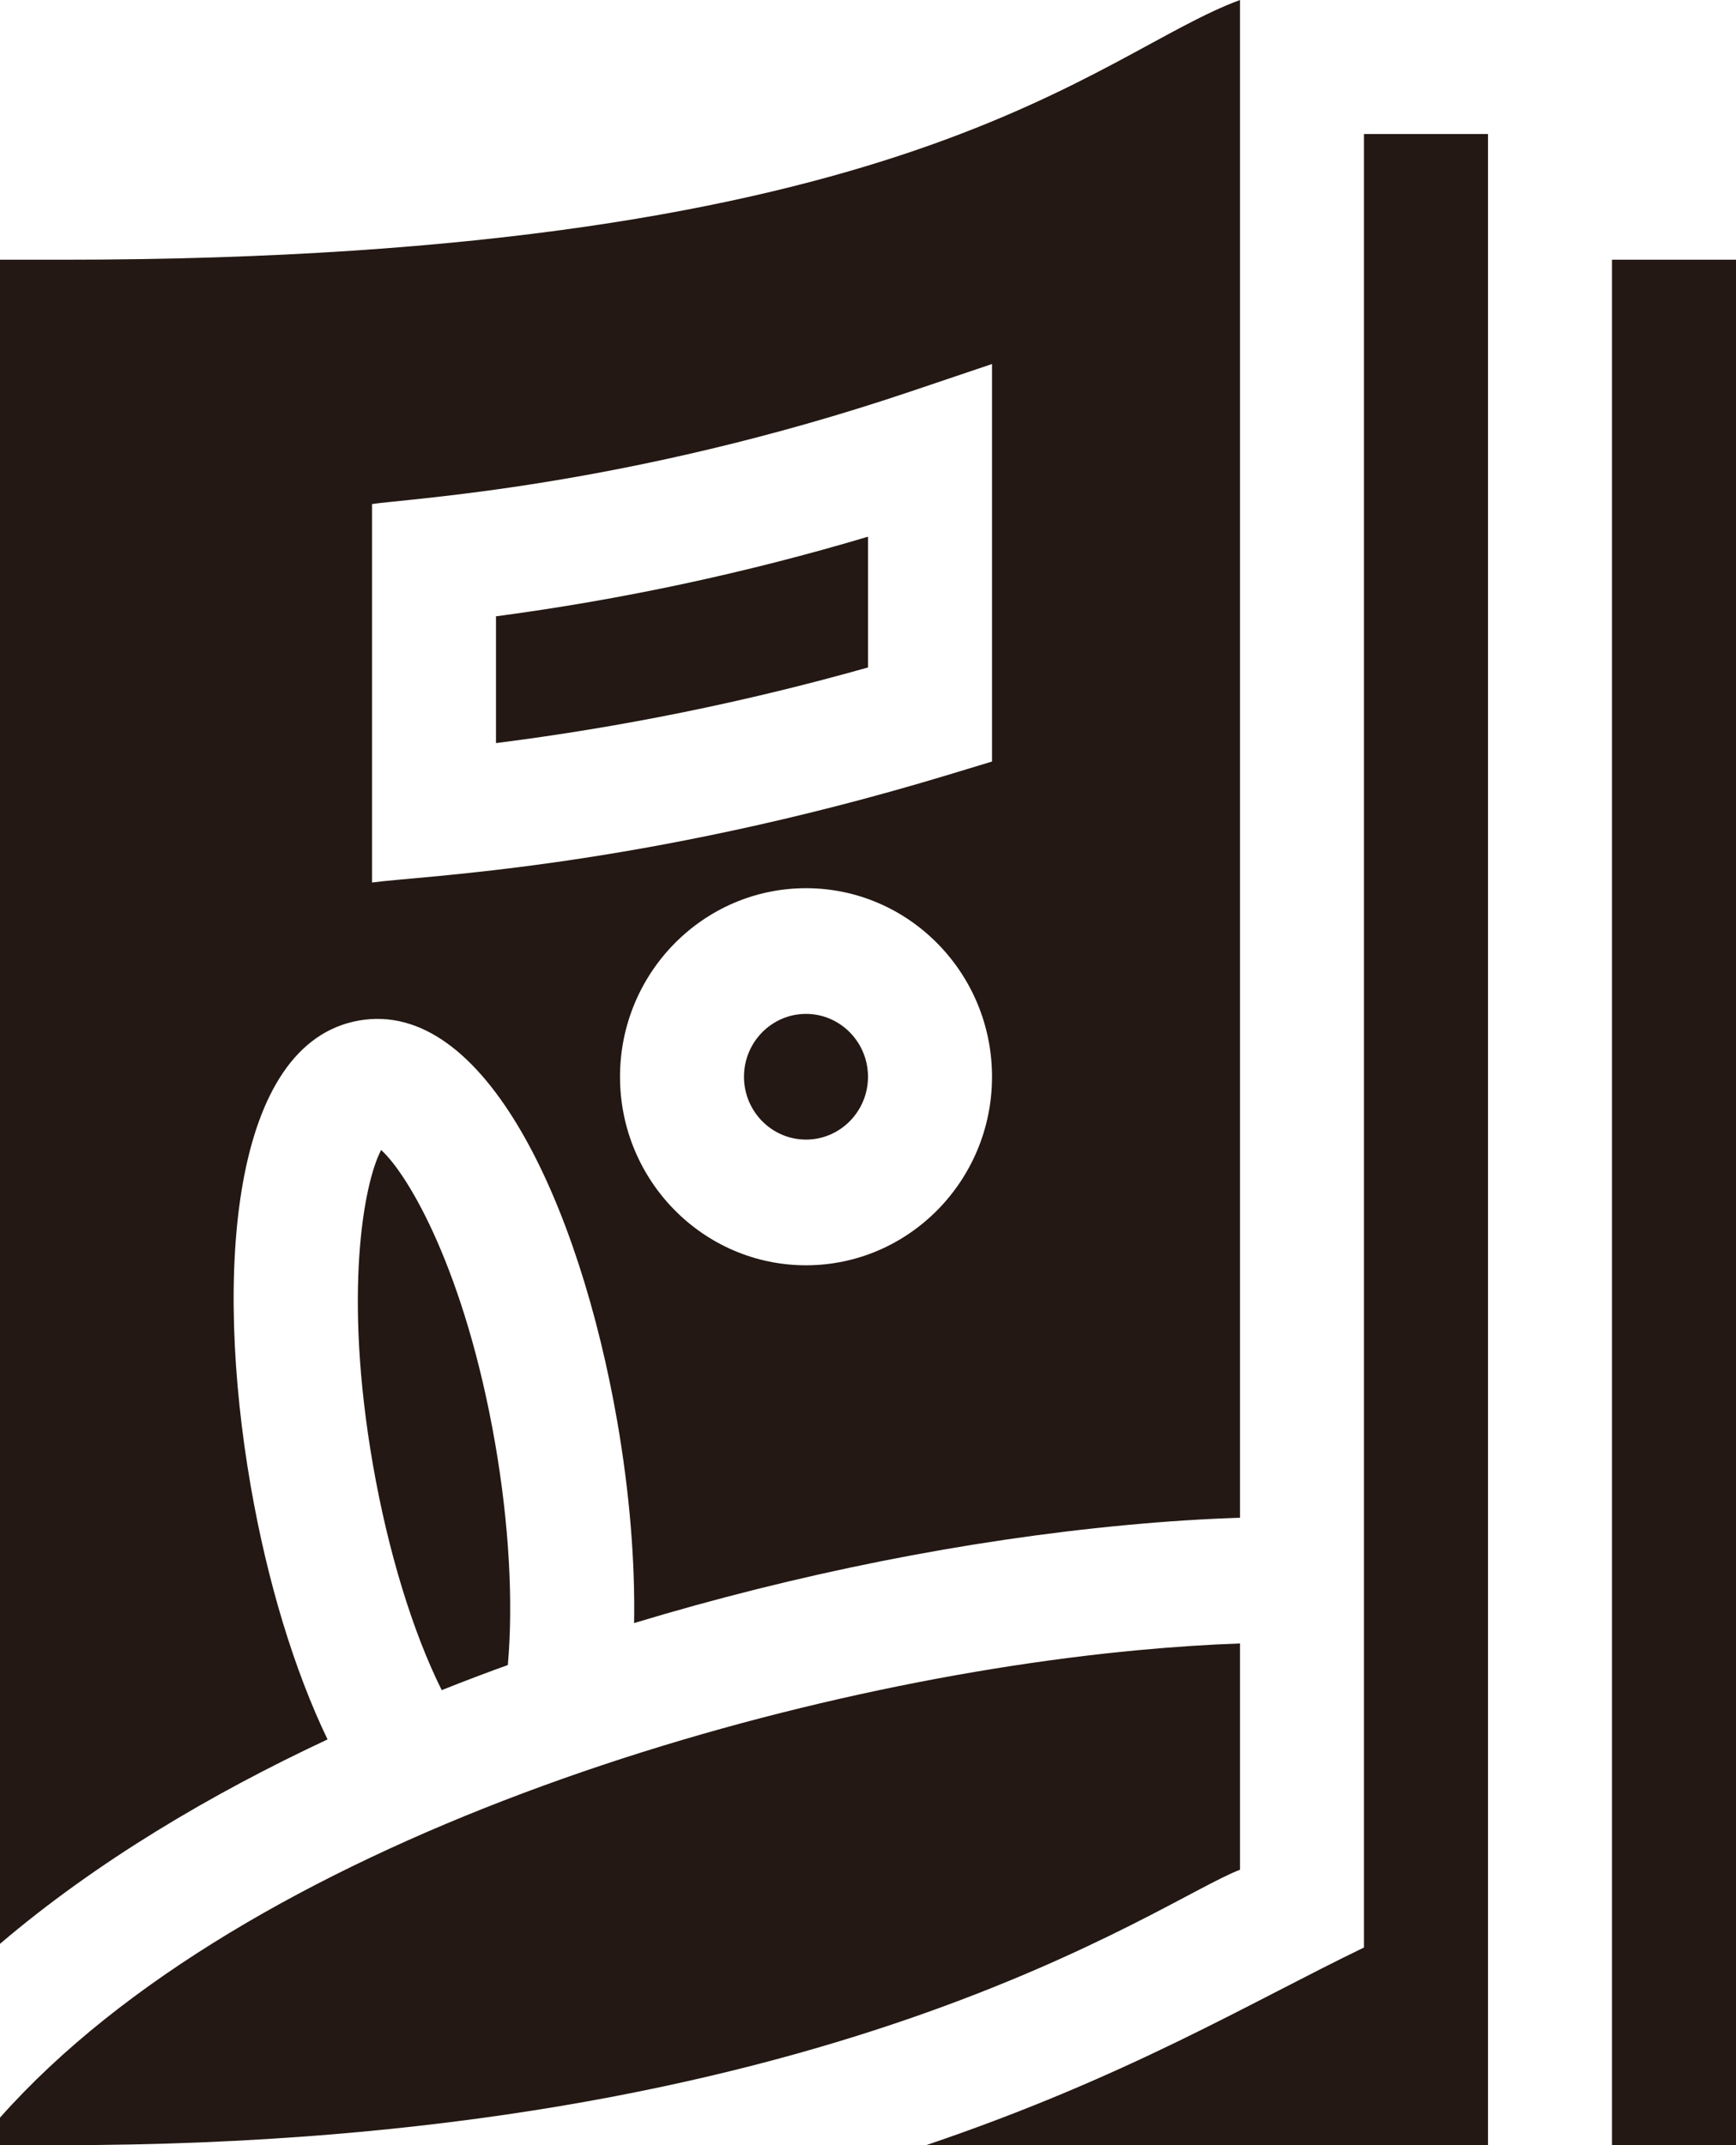
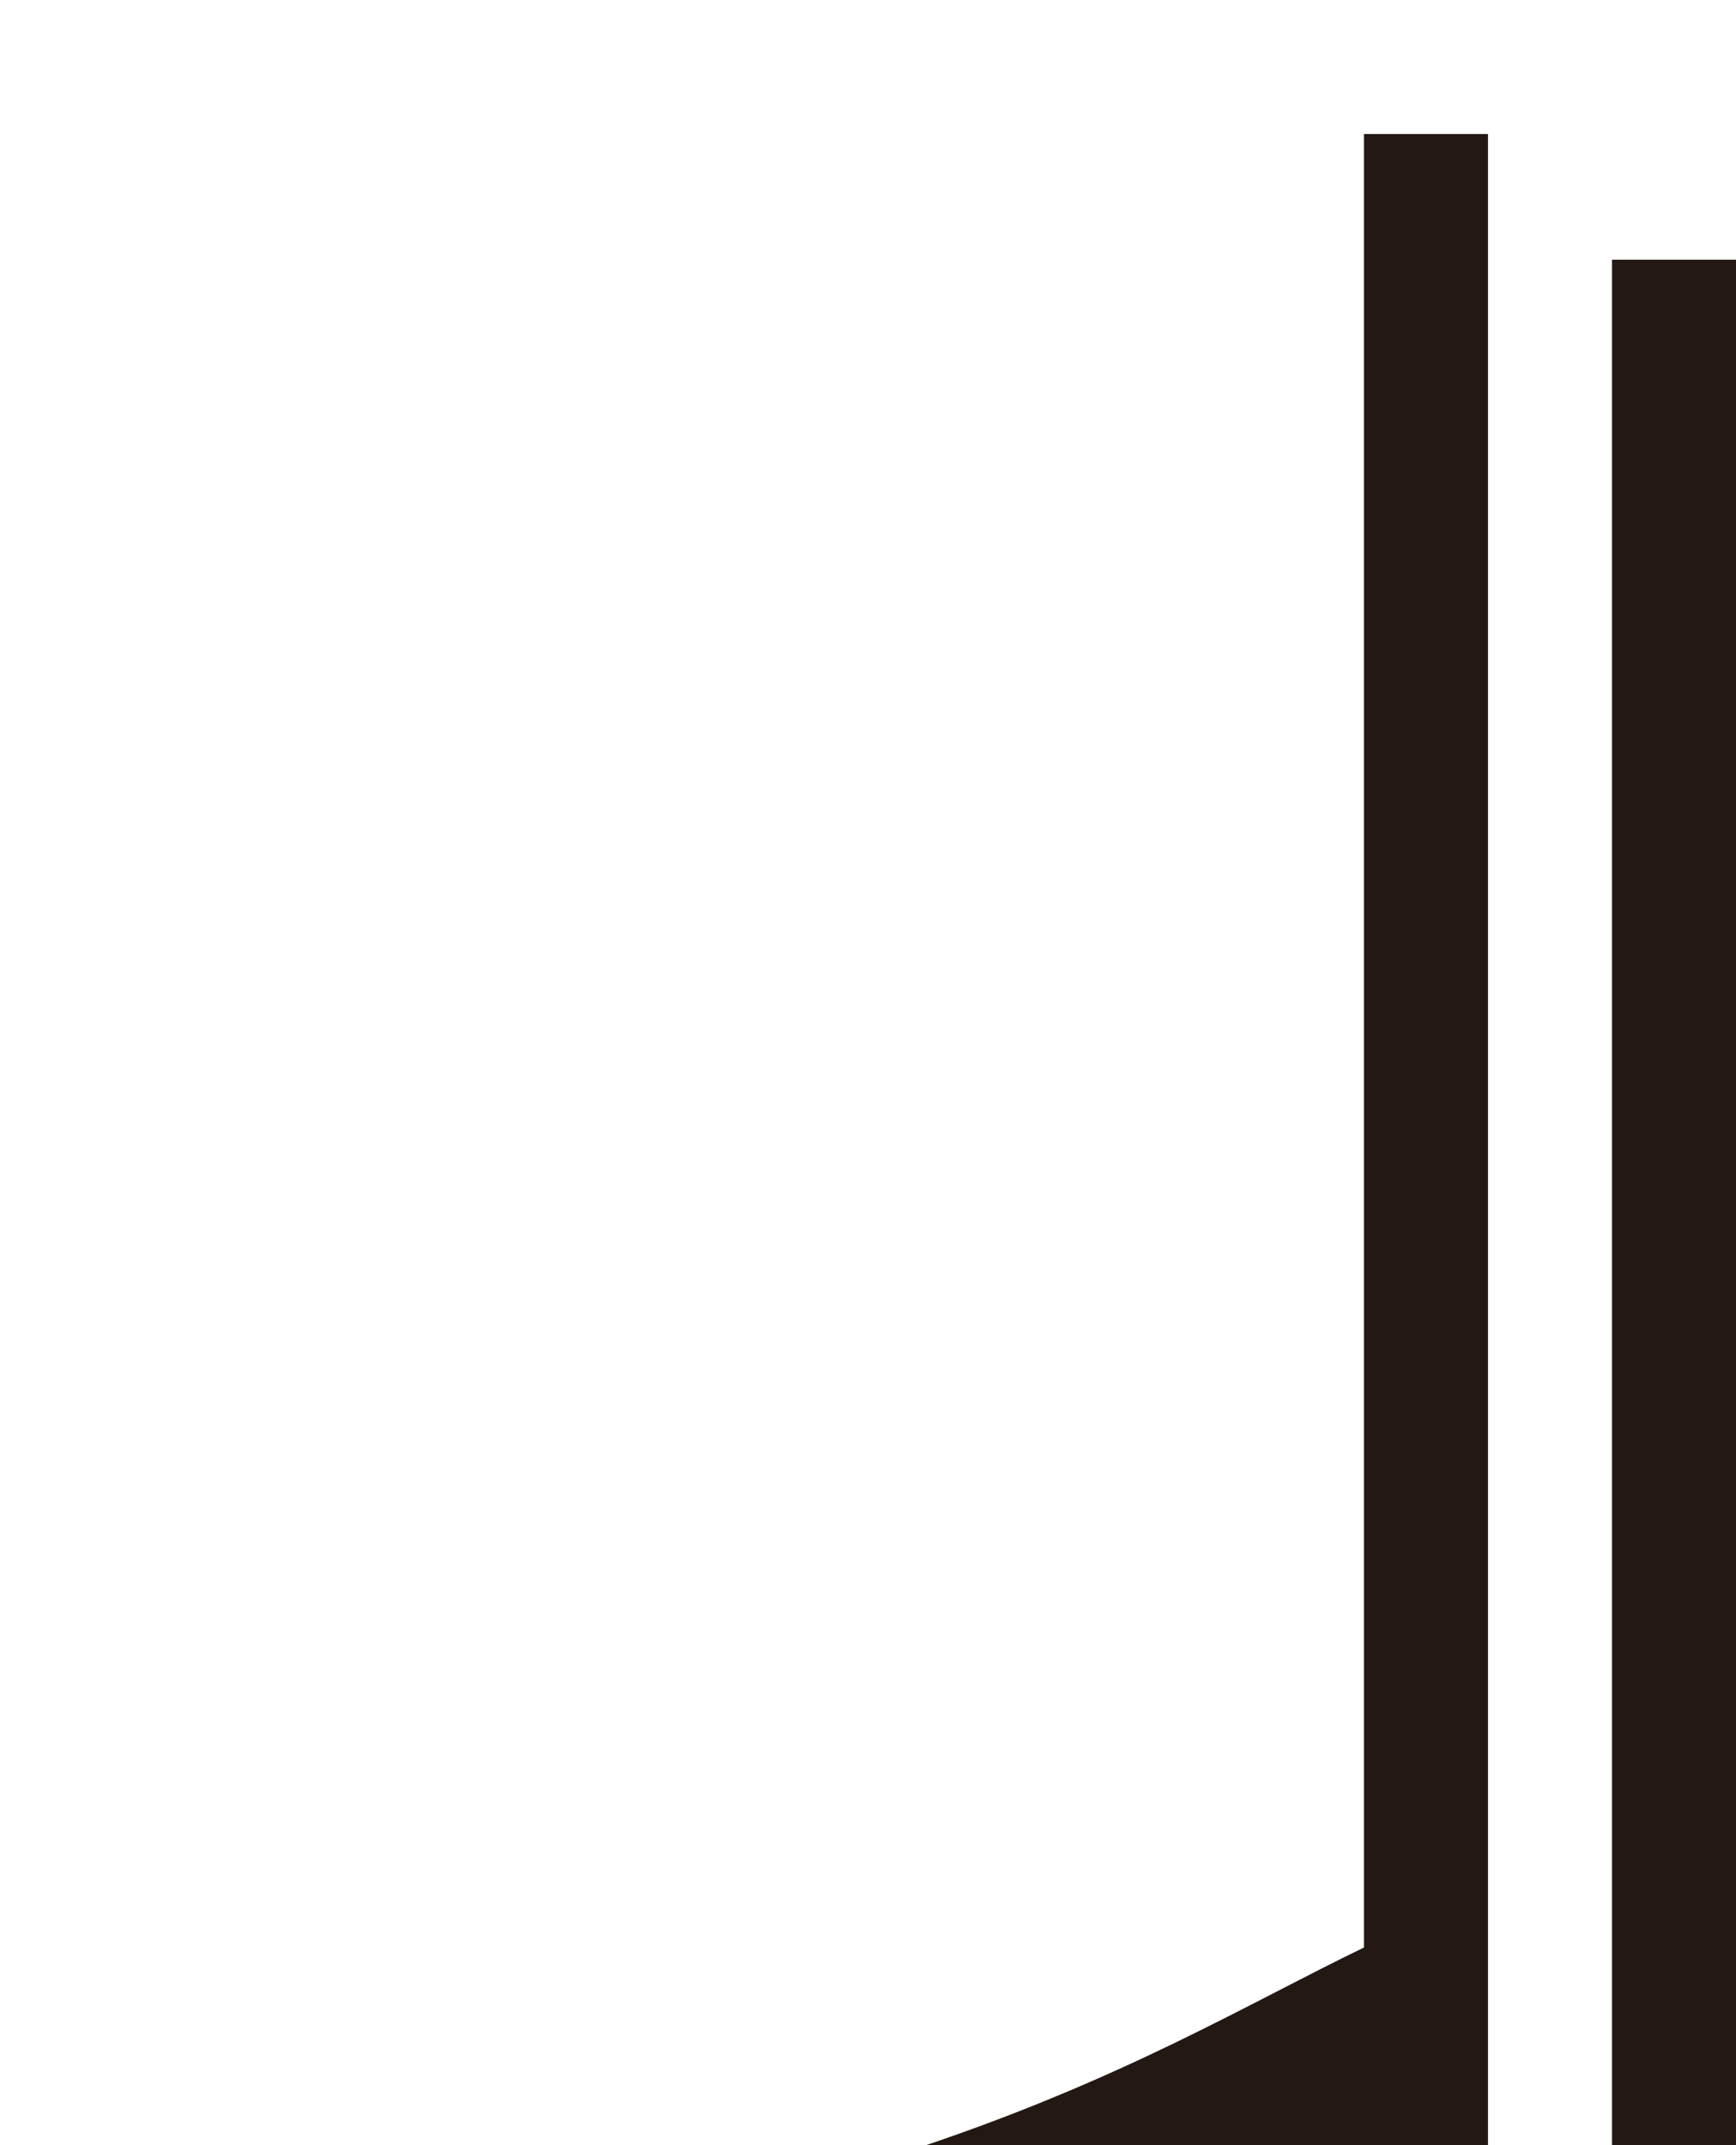
<svg xmlns="http://www.w3.org/2000/svg" width="34" height="42" viewBox="0 0 34 42" fill="none">
-   <path d="M9.696 28.251C9.113 24.902 8.006 23.005 7.465 22.516C7.122 23.164 6.721 25.328 7.304 28.678C7.601 30.382 8.085 31.955 8.651 33.091C9.122 32.903 9.637 32.709 9.946 32.6C10.056 31.363 9.969 29.822 9.696 28.251ZM1.214 5.085H0V38.058C1.892 36.447 4.144 35.118 6.415 34.056C5.768 32.711 5.239 30.984 4.912 29.105C4.178 24.883 4.545 20.424 7.024 19.982C9.502 19.539 11.353 23.602 12.088 27.824C12.329 29.211 12.44 30.562 12.419 31.778C15.59 30.818 18.928 30.15 22.074 29.858C22.837 29.786 23.576 29.739 24.286 29.716V0C21.44 1.048 17.926 5.085 1.214 5.085ZM15.786 24.773C13.777 24.773 12.143 23.117 12.143 21.082C12.143 19.046 13.777 17.39 15.786 17.39C17.794 17.39 19.429 19.046 19.429 21.082C19.429 23.117 17.794 24.773 15.786 24.773ZM19.429 14.91L18.562 15.173C12.499 17.006 8.225 17.147 7.286 17.279V9.869C7.969 9.762 12.269 9.541 17.831 7.666L19.429 7.127V14.91ZM22.297 32.308C15.093 32.978 4.806 36.05 0 41.461V42H1.214C16.265 42 22.743 37.183 24.286 36.608V32.177C23.648 32.2 22.982 32.244 22.297 32.308ZM15.786 19.851C15.116 19.851 14.571 20.403 14.571 21.082C14.571 21.76 15.116 22.312 15.786 22.312C16.455 22.312 17 21.76 17 21.082C17 20.403 16.455 19.851 15.786 19.851ZM9.714 12.067V14.549C12.17 14.238 14.613 13.743 17 13.068V10.508C14.615 11.219 12.179 11.74 9.714 12.067Z" fill="#231813" />
  <path d="M26.714 2.624V38.13C24.462 39.218 22.081 40.666 18.138 42H29.143V2.624H26.714ZM31.571 5.085V42H34V5.085H31.571Z" fill="#231813" />
</svg>